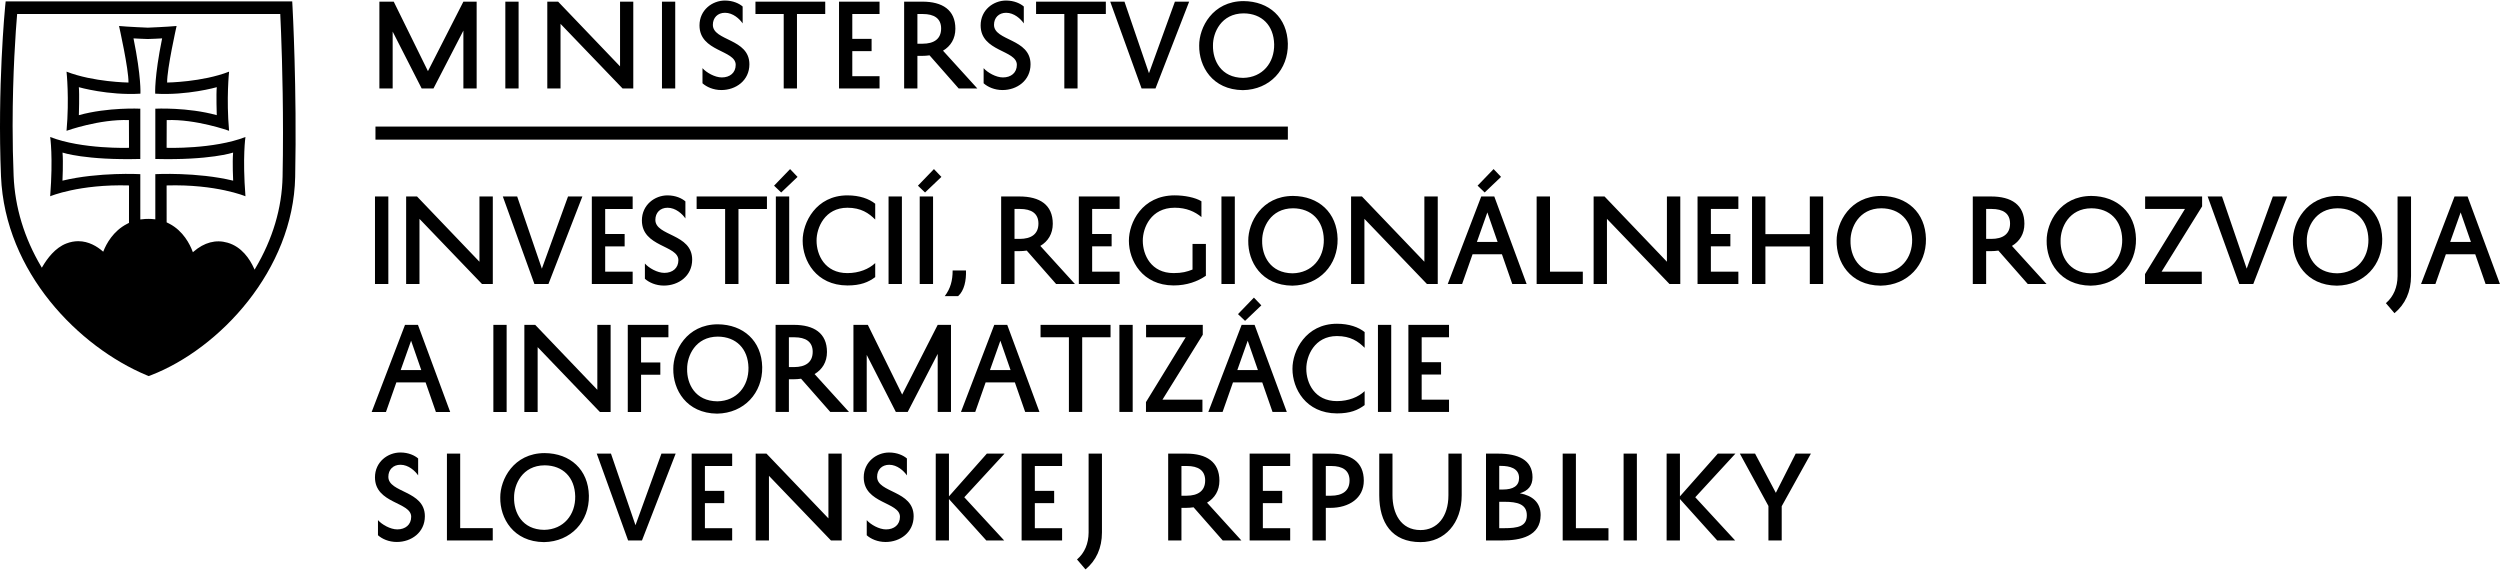
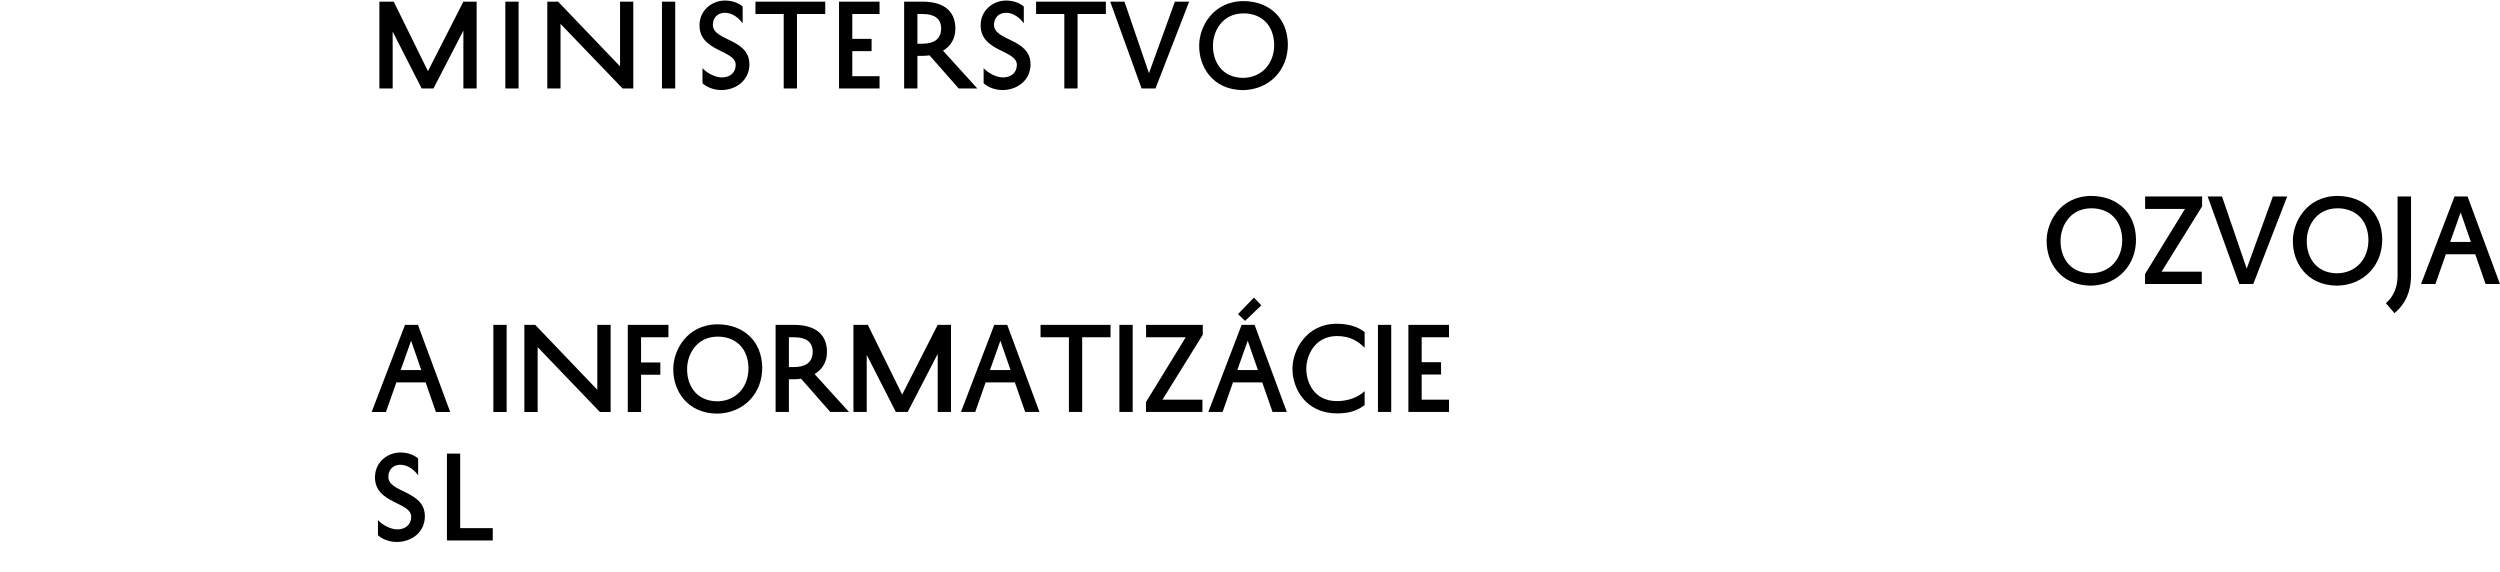
<svg xmlns="http://www.w3.org/2000/svg" width="293" height="67" viewBox="0 0 293 67" fill="none">
-   <path d="M150.937 16.366H44.005V14.834H150.937V16.366Z" fill="black" />
  <path fill-rule="evenodd" clip-rule="evenodd" d="M54.309 10.369V3.585L50.804 10.369H49.42L46.02 3.703V10.369H44.464V0.193H46.145L50.155 8.339L54.309 0.193H55.863V10.369H54.309ZM60.779 10.369H59.225V0.193H60.779V10.369ZM74.221 0.193V10.367H72.965L65.694 2.796V10.367H64.143V0.193H65.411L72.669 7.779V0.193H74.221ZM79.137 10.369H77.583V0.193H79.137V10.369ZM82.331 7.987C82.784 8.505 83.782 9.075 84.594 9.075C85.54 9.075 86.224 8.533 86.224 7.599C86.224 5.838 81.981 6.085 81.981 2.976C81.981 1.165 83.485 0.064 84.959 0.064C85.913 0.064 86.639 0.414 87.039 0.763V2.743C86.679 2.21 85.904 1.498 84.971 1.498C84.102 1.498 83.547 2.083 83.547 2.91C83.547 4.817 87.829 4.492 87.829 7.535C87.829 9.44 86.238 10.553 84.544 10.553C83.597 10.553 82.809 10.187 82.331 9.761V7.987ZM88.539 0.193H96.717V1.643H93.405V10.367H91.851V1.643H88.539V0.193ZM103.083 10.369H98.334V0.193H103.083V1.642H99.889V4.555H102.151V5.994H99.889V8.934H103.083V10.369ZM108.944 6.486C108.661 6.525 108.36 6.549 108.052 6.549H107.52V10.369H105.965V0.193H108.101C110.444 0.193 111.97 1.152 111.97 3.366C111.97 4.542 111.413 5.413 110.521 5.941L114.543 10.369H112.358L108.944 6.486ZM107.52 5.124H108.114C109.462 5.124 110.3 4.57 110.3 3.338C110.3 2.162 109.484 1.642 108.155 1.642H107.52V5.124ZM115.281 7.987C115.733 8.505 116.728 9.075 117.544 9.075C118.49 9.075 119.175 8.533 119.175 7.599C119.175 5.838 114.931 6.085 114.931 2.976C114.931 1.165 116.431 0.064 117.908 0.064C118.864 0.064 119.589 0.414 119.99 0.763V2.743C119.629 2.21 118.85 1.498 117.921 1.498C117.052 1.498 116.498 2.083 116.498 2.91C116.498 4.817 120.779 4.492 120.779 7.535C120.779 9.44 119.188 10.553 117.494 10.553C116.547 10.553 115.759 10.187 115.281 9.761V7.987ZM121.428 0.193H129.604V1.643H126.29V10.367H124.739V1.643H121.428V0.193ZM134.659 8.582L137.699 0.193H139.369L135.424 10.367H133.793L130.118 0.193H131.788L134.659 8.582ZM145.75 0.128C148.738 0.155 150.869 2.058 150.936 5.124C150.989 8.131 148.837 10.512 145.669 10.564C142.06 10.524 140.509 7.752 140.544 5.332C140.532 3.235 142.101 0.14 145.75 0.128ZM145.695 9.128C147.975 9.087 149.372 7.351 149.332 5.192C149.278 2.976 147.894 1.58 145.75 1.566C143.123 1.58 142.146 3.828 142.16 5.332C142.127 7.08 143.097 9.101 145.695 9.128ZM44.298 60.957C44.749 61.473 45.746 62.045 46.56 62.045C47.507 62.045 48.191 61.5 48.191 60.566C48.191 58.807 43.947 59.052 43.947 55.944C43.947 54.133 45.448 53.032 46.925 53.032C47.881 53.032 48.605 53.383 49.006 53.732V55.715C48.645 55.182 47.866 54.47 46.934 54.47C46.068 54.47 45.515 55.051 45.515 55.881C45.515 57.784 49.795 57.459 49.795 60.503C49.795 62.405 48.205 63.519 46.511 63.519C45.564 63.519 44.776 63.159 44.298 62.731V60.957ZM57.751 63.339H52.38V53.163H53.934V61.901H57.751V63.339Z" fill="black" />
-   <path fill-rule="evenodd" clip-rule="evenodd" d="M63.834 53.102C66.821 53.125 68.957 55.028 69.018 58.098C69.073 61.1 66.925 63.485 63.753 63.536C60.144 63.496 58.593 60.727 58.63 58.304C58.617 56.208 60.184 53.11 63.834 53.102ZM63.778 62.099C66.059 62.062 67.456 60.326 67.415 58.162C67.365 55.947 65.978 54.548 63.834 54.536C61.206 54.548 60.233 56.803 60.249 58.304C60.211 60.054 61.18 62.073 63.778 62.099ZM74.479 61.556L77.52 53.165H79.187L75.24 63.341H73.613L69.939 53.165H71.606L74.479 61.556ZM85.81 63.341H81.064V53.165H85.81V54.615H82.616V57.53H84.882V58.964H82.616V61.903H85.81V63.341ZM98.646 53.165V63.341H97.388L90.121 55.766V63.341H88.567V53.165H89.833L97.091 60.754V53.165H98.646ZM101.582 60.959C102.033 61.475 103.029 62.047 103.843 62.047C104.79 62.047 105.474 61.502 105.474 60.569C105.474 58.81 101.23 59.054 101.23 55.947C101.23 54.135 102.732 53.034 104.207 53.034C105.163 53.034 105.888 53.386 106.291 53.734V55.718C105.928 55.185 105.15 54.472 104.221 54.472C103.352 54.472 102.797 55.053 102.797 55.884C102.797 57.786 107.079 57.461 107.079 60.505C107.079 62.408 105.489 63.521 103.793 63.521C102.848 63.521 102.059 63.161 101.582 62.733V60.959ZM111.217 53.165V58.175L115.657 53.165H117.728L113.016 58.278L117.688 63.341H115.594L111.217 58.486V63.341H109.669V53.165H111.217ZM124.478 63.341H119.733V53.165H124.478V54.615H121.283V57.53H123.547V58.964H121.283V61.903H124.478V63.341ZM126.225 65.568C127.131 64.793 127.573 63.703 127.585 62.422V53.165H129.149V62.408C129.149 64.234 128.464 65.709 127.221 66.733L126.225 65.568ZM139.887 59.455C139.601 59.496 139.304 59.522 138.994 59.522H138.465V63.341H136.91V53.165H139.046C141.386 53.165 142.916 54.12 142.916 56.336C142.916 57.516 142.355 58.383 141.466 58.913L145.489 63.341H143.303L139.887 59.455ZM138.465 58.098H139.059C140.403 58.098 141.245 57.539 141.245 56.311C141.245 55.13 140.43 54.615 139.097 54.615H138.465V58.098ZM151.21 63.341H146.458V53.165H151.21V54.615H148.007V57.53H150.274V58.964H148.007V61.903H151.21V63.341ZM155.385 59.522V63.341H153.828V53.165H155.968C158.306 53.165 159.838 54.12 159.838 56.336C159.838 58.395 158.099 59.522 155.914 59.522H155.385ZM155.385 58.098H155.981C157.323 58.098 158.167 57.539 158.167 56.311C158.167 55.13 157.35 54.615 156.022 54.615H155.385V58.098ZM163.199 53.165V58.035C163.199 60.131 164.14 62.124 166.488 62.124C168.424 62.124 169.755 60.583 169.755 58.043V53.165H171.311V58.035C171.311 61.335 169.32 63.536 166.488 63.536C163.118 63.536 161.648 61.245 161.648 58.043V53.165H163.199ZM174.159 63.341V53.165H175.603C177.88 53.165 179.611 53.877 179.611 55.935C179.611 56.944 179.072 57.53 178.127 57.814C179.593 58.084 180.562 58.874 180.562 60.362C180.562 62.864 178.171 63.341 176.084 63.341H174.159ZM176.139 57.372C177.339 57.372 178.035 56.956 178.035 56.016C178.035 54.86 176.898 54.603 175.929 54.603H175.71V57.372H176.139ZM176.33 58.81H175.71V61.903H176.276C177.895 61.903 178.944 61.696 178.944 60.389C178.944 59.081 177.827 58.81 176.33 58.81ZM188.512 63.341H183.147V53.165H184.696V61.903H188.512V63.341ZM191.842 63.341H190.286V53.165H191.842V63.341ZM196.888 53.165V58.175L201.327 53.165H203.39L198.685 58.278L203.357 63.341H201.258L196.888 58.486V63.341H195.328V53.165H196.888ZM208.816 63.341H207.26V59.301L203.911 53.165H205.695L208.129 57.759L210.454 53.165H212.237L208.816 59.329V63.341ZM34.595 20.741C34.371 31.665 25.727 40.864 17.708 43.97L17.43 44.077L17.155 43.965C9.277 40.656 0.586 31.955 0.117 20.659C-0.315 10.253 0.589 0.918 0.597 0.828L0.663 0.164H34.249L34.286 0.86C34.293 0.952 34.805 10.438 34.595 20.741ZM33.167 15.532C33.167 9.114 32.948 3.731 32.85 1.717L32.849 1.642H2.01L2.003 1.713C1.845 3.574 1.479 8.569 1.479 14.754C1.479 16.757 1.519 18.724 1.596 20.596C1.748 24.299 2.84 27.89 4.837 31.264L4.905 31.375L4.971 31.262C5.532 30.294 6.472 29.037 7.772 28.538C8.237 28.357 8.71 28.267 9.175 28.267C10.408 28.267 11.402 28.903 12.015 29.431L12.096 29.5L12.138 29.401C12.453 28.607 13.252 27.076 14.896 26.237C14.97 26.196 15.043 26.157 15.117 26.122L15.12 21.734C9.281 21.568 5.88 23.003 5.88 23.003C6.238 18.375 5.88 16.057 5.88 16.057C9.624 17.51 15.12 17.325 15.12 17.325L15.11 14.075C11.677 13.939 7.798 15.33 7.798 15.33C8.137 11.553 7.798 8.397 7.798 8.397C10.93 9.622 15.058 9.674 15.058 9.674C15.089 8.107 13.951 3.045 13.951 3.045C14.975 3.146 17.324 3.242 17.324 3.242C17.324 3.242 19.672 3.146 20.696 3.045C20.696 3.045 19.558 8.107 19.589 9.674C19.589 9.674 23.717 9.622 26.849 8.397C26.849 8.397 26.509 11.553 26.849 15.33C26.849 15.33 22.97 13.939 19.538 14.075L19.527 17.325C19.527 17.325 25.023 17.51 28.767 16.057C28.767 16.057 28.41 18.375 28.767 23.003C28.767 23.003 25.366 21.568 19.527 21.734L19.53 26.059C19.643 26.108 19.756 26.164 19.865 26.227C21.481 27.073 22.261 28.644 22.566 29.458L22.607 29.562L22.691 29.488C23.937 28.41 25.299 28.045 26.668 28.443C28.328 28.919 29.276 30.352 29.776 31.467L29.838 31.604L29.913 31.475C31.965 28.015 33.042 24.39 33.118 20.711C33.153 19.063 33.167 17.323 33.167 15.532ZM17.441 25.654C17.607 25.654 17.88 25.664 18.203 25.706V20.411C18.203 20.411 23.063 20.146 27.326 21.173C27.326 21.173 27.222 19.039 27.319 17.883C27.319 17.883 24.624 18.797 18.203 18.631V12.738C18.203 12.738 21.982 12.549 25.404 13.497C25.404 13.497 25.324 11.007 25.407 10.218C25.407 10.218 21.956 11.207 18.189 10.979C18.189 10.979 18.075 9.032 19.001 4.498C19.001 4.498 17.489 4.581 17.324 4.573C17.158 4.581 15.646 4.498 15.646 4.498C16.572 9.032 16.458 10.979 16.458 10.979C12.691 11.207 9.24 10.218 9.24 10.218C9.323 11.007 9.243 13.497 9.243 13.497C12.665 12.549 16.444 12.738 16.444 12.738V18.631C10.023 18.797 7.329 17.883 7.329 17.883C7.425 19.039 7.321 21.173 7.321 21.173C11.584 20.146 16.444 20.411 16.444 20.411V25.721C16.865 25.658 17.219 25.654 17.441 25.654ZM45.513 23.029V33.288H43.948V23.029H45.513ZM57.757 23.029V33.288H56.493L49.163 25.651V33.288H47.599V23.029H48.877L56.192 30.677V23.029H57.757ZM63.507 31.488L66.572 23.029H68.254L64.277 33.288H62.633L58.931 23.029H60.613L63.507 31.488ZM74.148 33.288H69.362V23.029H74.148V24.491H70.927V27.428H73.208V28.876H70.927V31.84H74.148V33.288ZM75.582 30.885C76.038 31.408 77.043 31.981 77.864 31.981C78.815 31.981 79.507 31.434 79.507 30.495C79.507 28.719 75.23 28.967 75.23 25.835C75.23 24.009 76.742 22.898 78.228 22.898C79.194 22.898 79.924 23.25 80.329 23.603V25.6C79.964 25.065 79.18 24.347 78.242 24.347C77.368 24.347 76.808 24.934 76.808 25.769C76.808 27.689 81.123 27.361 81.123 30.429C81.123 32.347 79.519 33.47 77.812 33.47C76.859 33.47 76.065 33.104 75.582 32.674V30.885ZM81.645 23.029H89.886V24.491H86.549V33.288H84.984V24.491H81.645V23.029ZM92.495 23.029V33.288H90.93V23.029H92.495ZM91.556 22.559L90.72 21.762L92.599 19.817L93.473 20.733L91.556 22.559ZM94.072 28.21C94.059 26.097 95.637 22.898 99.315 22.898C100.762 22.898 101.857 23.304 102.575 23.878V25.731C101.831 24.987 100.918 24.347 99.315 24.347C96.666 24.347 95.689 26.697 95.701 28.21C95.701 29.869 96.666 32.008 99.315 32.008C100.682 32.008 101.844 31.525 102.575 30.834V32.477C101.766 33.078 100.866 33.456 99.315 33.456C95.637 33.443 94.072 30.533 94.072 28.223V28.21ZM105.703 23.029V33.288H104.139V23.029H105.703ZM109.354 23.029V33.288H107.79V23.029H109.354ZM108.416 22.559L107.582 21.762L109.458 19.817L110.333 20.733L108.416 22.559ZM113.213 31.696C113.253 32.856 113.019 34.056 112.289 34.71H110.724C111.401 33.809 111.649 32.882 111.649 31.696H113.213Z" fill="black" />
-   <path fill-rule="evenodd" clip-rule="evenodd" d="M120.335 29.37C120.048 29.41 119.748 29.434 119.434 29.434H118.901V33.286H117.335V23.027H119.487C121.847 23.027 123.386 23.993 123.386 26.226C123.386 27.412 122.825 28.288 121.925 28.821L125.982 33.286H123.778L120.335 29.37ZM118.901 27.999H119.5C120.857 27.999 121.704 27.439 121.704 26.198C121.704 25.012 120.881 24.489 119.538 24.489H118.901V27.999ZM131.222 33.286H126.438V23.027H131.222V24.489H128V27.426H130.283V28.874H128V31.838H131.222V33.286ZM132.306 28.208C132.306 26.095 133.841 22.896 137.679 22.896C138.825 22.896 140.091 23.145 140.808 23.588V25.441C140.065 24.815 139.047 24.345 137.679 24.345C134.886 24.345 133.935 26.695 133.935 28.208C133.935 29.866 134.9 32.006 137.546 32.006C138.538 32.006 139.113 31.85 139.764 31.589V28.586H141.33V32.32C140.365 32.985 139.099 33.454 137.546 33.454C133.868 33.441 132.306 30.53 132.306 28.221V28.208ZM144.72 23.027V33.286H143.153V23.027H144.72ZM151.54 22.963C154.55 22.987 156.701 24.907 156.767 27.999C156.82 31.027 154.656 33.429 151.46 33.48C147.822 33.441 146.256 30.648 146.296 28.208C146.282 26.095 147.862 22.974 151.54 22.963ZM151.487 32.032C153.78 31.992 155.191 30.245 155.152 28.066C155.098 25.833 153.704 24.425 151.54 24.411C148.89 24.425 147.914 26.695 147.924 28.208C147.889 29.97 148.867 32.006 151.487 32.032ZM168.504 23.027V33.286H167.239L159.909 25.649V33.286H158.346V23.027H159.621L166.936 30.675V23.027H168.504ZM174.004 22.557L173.172 21.76L175.049 19.815L175.921 20.73L174.004 22.557ZM175.13 23.027L178.921 33.286H177.24L176.027 29.8H172.584L171.359 33.286H169.676L173.601 23.027H175.13ZM173.094 28.351H175.518L174.318 24.894L173.094 28.351ZM185.506 33.286H180.094V23.027H181.66V31.838H185.506V33.286ZM196.93 23.027V33.286H195.664L188.335 25.649V33.286H186.773V23.027H188.052L195.363 30.675V23.027H196.93ZM203.736 33.286H198.952V23.027H203.736V24.489H200.515V27.426H202.799V28.874H200.515V31.838H203.736V33.286ZM212.11 23.027H213.673V33.286H212.11V28.888H206.905V33.286H205.338V23.027H206.905V27.439H212.11V23.027ZM220.492 22.963C223.505 22.987 225.657 24.907 225.722 27.999C225.771 31.027 223.608 33.429 220.412 33.48C216.774 33.441 215.212 30.648 215.252 28.208C215.239 26.095 216.813 22.974 220.492 22.963ZM220.439 32.032C222.735 31.992 224.144 30.245 224.104 28.066C224.054 25.833 222.656 24.425 220.492 24.411C217.845 24.425 216.867 26.695 216.88 28.208C216.84 29.97 217.819 32.006 220.439 32.032ZM234.212 29.37C233.923 29.41 233.623 29.434 233.309 29.434H232.776V33.286H231.211V23.027H233.361C235.725 23.027 237.259 23.993 237.259 26.226C237.259 27.412 236.702 28.288 235.8 28.821L239.855 33.286H237.655L234.212 29.37ZM232.776 27.999H233.374C234.732 27.999 235.579 27.439 235.579 26.198C235.579 25.012 234.758 24.489 233.414 24.489H232.776V27.999Z" fill="black" />
  <path fill-rule="evenodd" clip-rule="evenodd" d="M245.111 22.963C248.12 22.987 250.275 24.907 250.338 27.999C250.392 31.027 248.226 33.429 245.031 33.48C241.394 33.441 239.829 30.648 239.867 28.208C239.853 26.095 241.434 22.974 245.111 22.963ZM245.057 32.032C247.355 31.992 248.762 30.245 248.723 28.066C248.669 25.833 247.275 24.425 245.111 24.411C242.464 24.425 241.487 26.695 241.5 28.208C241.46 29.97 242.438 32.006 245.057 32.032ZM251.409 23.027H258.087V24.188L253.339 31.838H258.048V33.286H251.395V32.123L256.078 24.489H251.409V23.027ZM263.314 31.485L266.378 23.027H268.059L264.084 33.286H262.442L258.737 23.027H260.42L263.314 31.485ZM273.966 22.963C276.98 22.987 279.13 24.907 279.197 27.999C279.247 31.027 277.085 33.429 273.888 33.48C270.252 33.441 268.686 30.648 268.726 28.208C268.712 26.095 270.289 22.974 273.966 22.963ZM273.912 32.032C276.211 31.992 277.617 30.245 277.579 28.066C277.53 25.833 276.131 24.425 273.966 24.411C271.319 24.425 270.342 26.695 270.355 28.208C270.316 29.97 271.293 32.006 273.912 32.032ZM279.626 35.53C280.538 34.748 280.982 33.651 280.994 32.358V23.027H282.573V32.344C282.573 34.185 281.883 35.673 280.631 36.705L279.626 35.53ZM289.199 23.027L292.992 33.286H291.311L290.098 29.799H286.655L285.429 33.286H283.746L287.672 23.027H289.199ZM287.163 28.351H289.589L288.389 24.894L287.163 28.351ZM48.984 38.074L52.761 48.283H51.087L49.879 44.815H46.454L45.234 48.283H43.56L47.467 38.074H48.984ZM46.96 43.374H49.374L48.18 39.931L46.96 43.374ZM59.378 38.074V48.283H57.822V38.074H59.378ZM71.565 38.074V48.283H70.305L63.012 40.685V48.283H61.455V38.074H62.726L70.007 45.685V38.074H71.565ZM73.575 48.283V38.074H78.338V39.529H75.132V42.477H77.39V43.92H75.132V48.283H73.575Z" fill="black" />
  <path fill-rule="evenodd" clip-rule="evenodd" d="M84.126 38.008C87.123 38.035 89.266 39.944 89.331 43.022C89.383 46.035 87.228 48.426 84.048 48.478C80.428 48.438 78.87 45.658 78.91 43.231C78.896 41.126 80.466 38.022 84.126 38.008ZM84.075 47.035C86.359 46.997 87.76 45.256 87.721 43.087C87.67 40.866 86.28 39.464 84.126 39.451C81.492 39.464 80.519 41.723 80.531 43.231C80.492 44.983 81.466 47.01 84.075 47.035ZM93.885 44.386C93.599 44.425 93.3 44.451 92.989 44.451H92.458V48.282H90.9V38.074H93.041C95.39 38.074 96.921 39.036 96.921 41.256C96.921 42.438 96.364 43.309 95.468 43.84L99.504 48.282H97.31L93.885 44.386ZM92.458 43.022H93.054C94.403 43.022 95.248 42.464 95.248 41.23C95.248 40.048 94.43 39.529 93.094 39.529H92.458V43.022ZM109.898 48.282V41.476L106.381 48.282H104.994L101.58 41.593V48.282H100.023V38.074H101.71L105.733 46.244L109.898 38.074H111.456V48.282H109.898ZM118.048 38.074L121.825 48.282H120.151L118.942 44.814H115.517L114.298 48.282H112.624L116.528 38.074H118.048ZM116.023 43.373H118.437L117.243 39.931L116.023 43.373ZM121.953 38.074H130.156V39.529H126.832V48.282H125.276V39.529H121.953V38.074ZM132.751 38.074V48.282H131.192V38.074H132.751ZM134.32 38.074H140.965V39.23L136.24 46.841H140.925V48.282H134.308V47.127L138.966 39.529H134.32V38.074ZM145.922 37.606L145.093 36.814L146.959 34.879L147.828 35.788L145.922 37.606ZM147.038 38.074L150.814 48.282H149.141L147.934 44.814H144.506L143.287 48.282H141.614L145.519 38.074H147.038ZM145.013 43.373H147.428L146.232 39.931L145.013 43.373ZM151.477 43.231C151.463 41.126 153.033 37.944 156.691 37.944C158.134 37.944 159.223 38.347 159.936 38.918V40.763C159.197 40.022 158.29 39.386 156.691 39.386C154.059 39.386 153.086 41.723 153.099 43.231C153.099 44.88 154.059 47.01 156.691 47.01C158.055 47.01 159.21 46.529 159.936 45.842V47.477C159.133 48.075 158.236 48.451 156.691 48.451C153.033 48.438 151.477 45.541 151.477 43.243V43.231ZM163.051 38.074V48.282H161.495V38.074H163.051ZM169.825 48.282H165.063V38.074H169.825V39.529H166.62V42.45H168.892V43.892H166.62V46.841H169.825V48.282Z" fill="black" />
</svg>